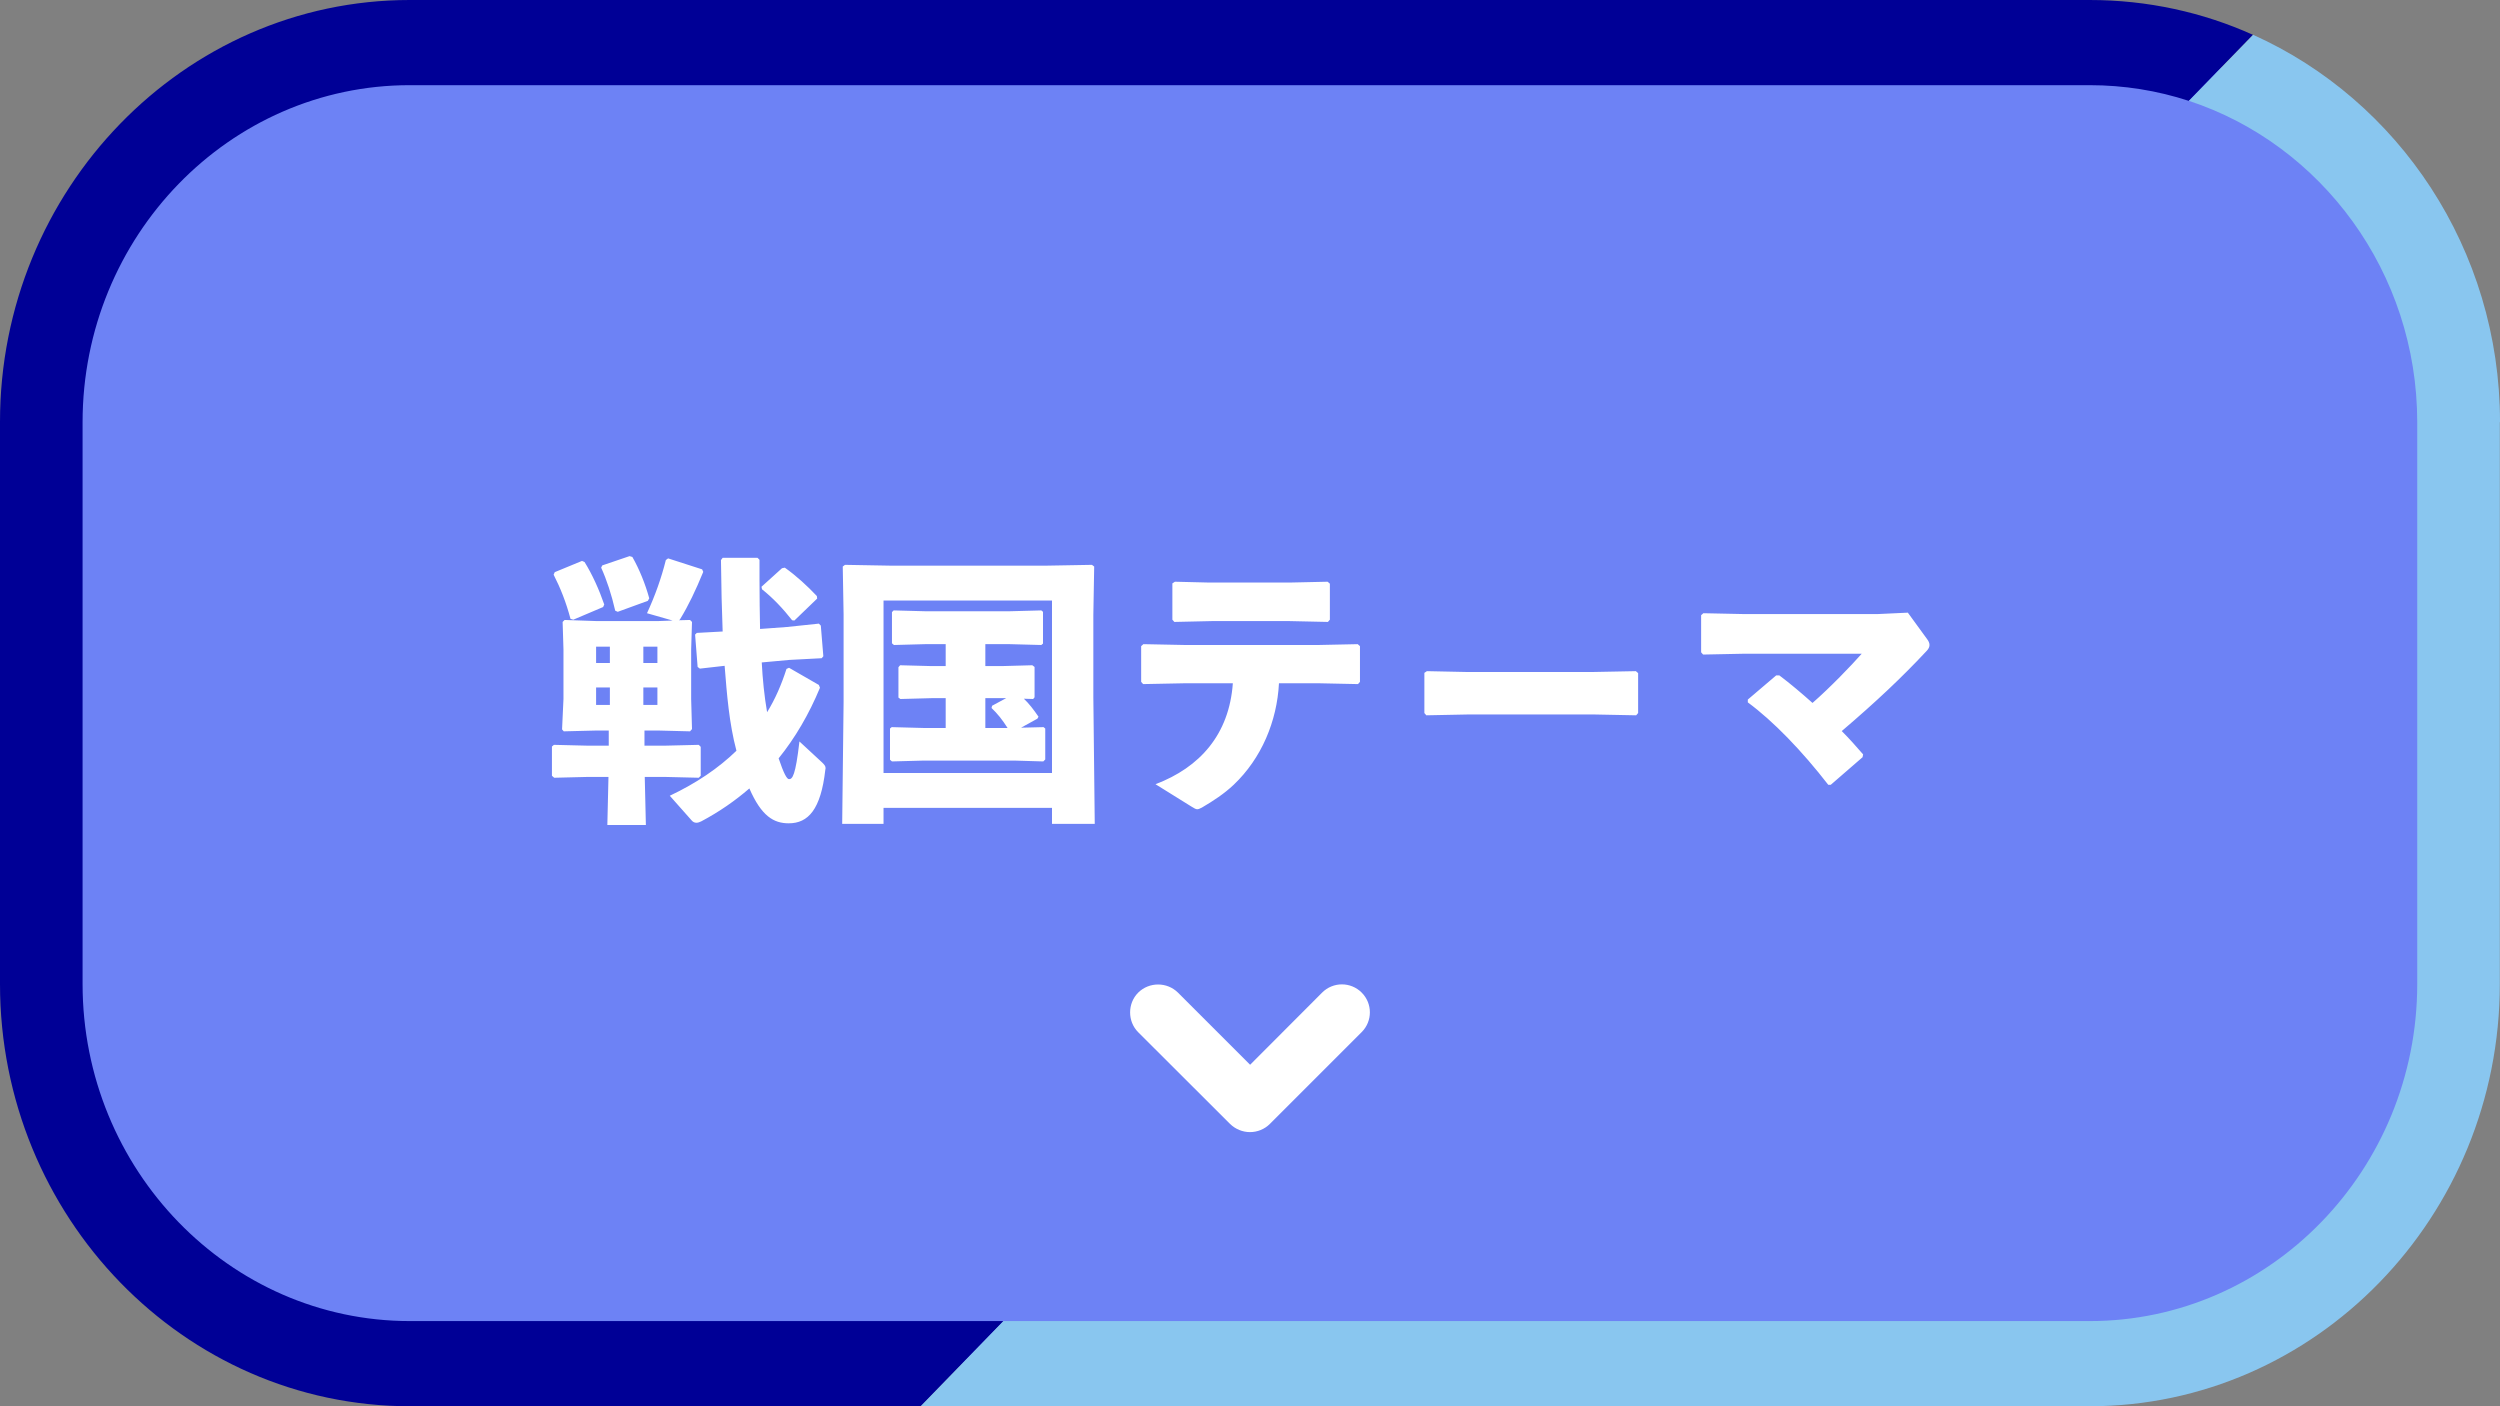
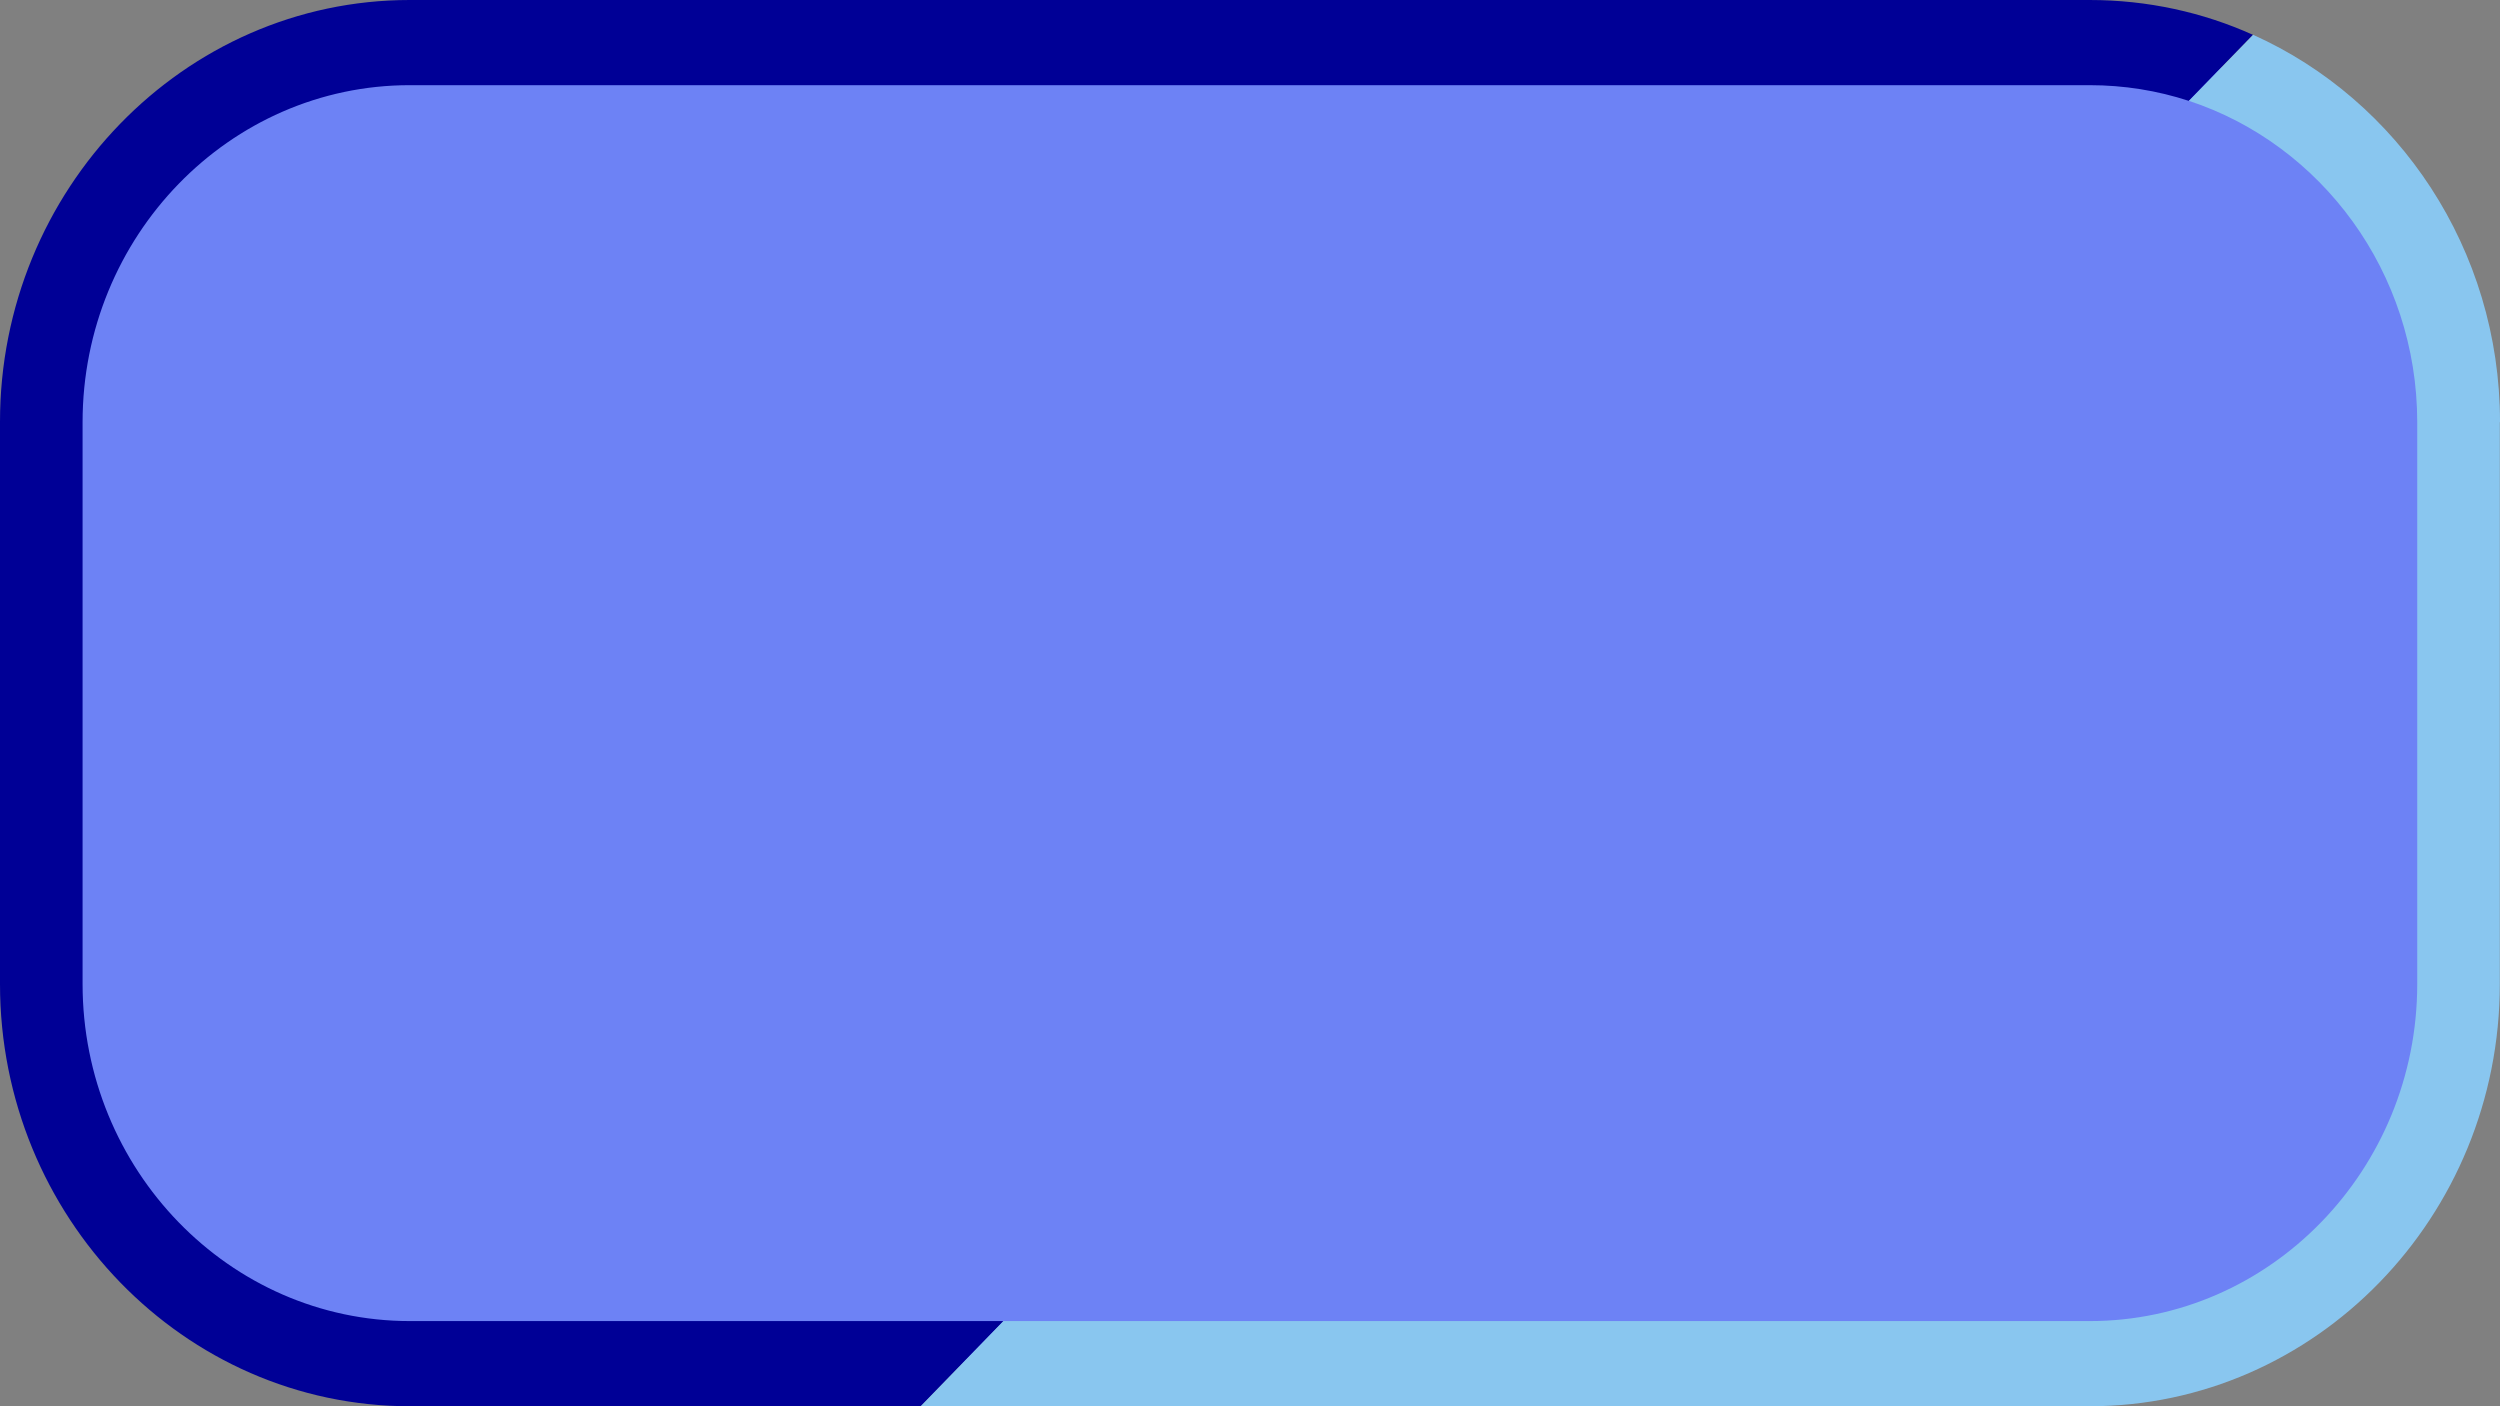
<svg xmlns="http://www.w3.org/2000/svg" width="160" height="90" viewBox="0 0 160 90" fill="none">
  <rect x="0" y="0" width="160" height="90" fill="#808080" stroke="none" />
  <path d="M133.743 2.725H26.235C13.202 2.725 2.637 13.599 2.637 27.013V62.976C2.637 76.389 13.202 87.263 26.235 87.263H133.743C146.776 87.263 157.341 76.389 157.341 62.976V27.013C157.341 13.599 146.776 2.725 133.743 2.725Z" fill="#6D82F5" />
  <path d="M144.19 2.229L140.083 6.456C138.074 5.798 135.942 5.451 133.732 5.451H26.224C14.677 5.451 5.285 15.129 5.285 27.024V62.976C5.285 74.859 14.677 84.549 26.235 84.549H64.229L58.933 90H26.235C11.771 90 8.00836e-06 77.874 8.00836e-06 62.976V27.024C-0.011 12.126 11.771 0 26.224 0H133.732C137.446 0 140.981 0.785 144.19 2.229Z" fill="#000096" />
  <path d="M159.988 27.024V62.976C159.988 77.874 148.206 90 133.731 90H58.921L64.217 84.549H133.743C145.289 84.549 154.703 74.871 154.703 62.976V27.024C154.703 17.404 148.554 9.239 140.094 6.456L144.201 2.229C153.491 6.398 160 15.937 160 27.013L159.988 27.024Z" fill="#89C6EF" />
-   <path d="M41.552 38.292L41.462 38.454L39.536 39.156L39.374 39.084C39.14 38.058 38.834 37.122 38.474 36.33L38.546 36.186L40.292 35.592L40.472 35.646C40.922 36.438 41.3 37.374 41.552 38.292ZM52.28 38.148L52.298 38.31L50.84 39.714L50.696 39.696C50.12 38.958 49.454 38.256 48.77 37.716L48.734 37.554L50.048 36.366L50.228 36.33C50.966 36.852 51.668 37.5 52.28 38.148ZM38.672 38.688L38.6 38.85L36.692 39.66L36.512 39.606C36.224 38.526 35.864 37.626 35.432 36.78L35.504 36.618L37.25 35.898L37.412 35.97C37.916 36.78 38.348 37.752 38.672 38.688ZM52.586 42.126L50.534 42.234L48.752 42.396C48.806 43.458 48.914 44.538 49.094 45.582C49.616 44.736 50.012 43.818 50.336 42.81L50.498 42.738L52.406 43.836L52.478 44.016C51.776 45.708 50.894 47.22 49.832 48.534C50.156 49.488 50.354 49.866 50.498 49.866C50.714 49.866 50.912 49.65 51.164 47.454L52.622 48.804C52.748 48.93 52.838 49.02 52.838 49.164C52.838 49.2 52.82 49.236 52.82 49.272C52.532 51.81 51.722 52.692 50.48 52.692C49.526 52.692 48.734 52.242 47.96 50.46C47.042 51.252 46.034 51.954 44.882 52.566C44.774 52.62 44.666 52.656 44.576 52.656C44.468 52.656 44.36 52.62 44.27 52.512L42.866 50.928C44.576 50.118 45.98 49.164 47.132 48.048C46.664 46.284 46.52 44.43 46.376 42.612L44.792 42.792L44.648 42.684L44.486 40.614L44.594 40.506L46.25 40.416C46.196 39.048 46.16 37.536 46.142 35.844L46.25 35.7H48.482L48.608 35.826V37.122C48.608 38.256 48.626 39.3 48.644 40.254L50.354 40.128L52.406 39.912L52.532 40.038L52.694 42L52.586 42.126ZM41.174 41.388V42.432H42.074V41.388H41.174ZM38.15 42.432H39.032V41.388H38.15V42.432ZM42.074 43.998H41.174V45.114H42.074V43.998ZM39.032 45.114V43.998H38.15V45.114H39.032ZM42.074 46.752H41.246V47.724H42.506L44.72 47.67L44.846 47.796V49.65L44.72 49.776L42.506 49.722H41.264L41.336 52.8H38.87L38.942 49.722H37.664L35.468 49.776L35.324 49.65V47.778L35.45 47.67L37.664 47.724H38.96V46.752H38.222L36.08 46.806L35.972 46.68L36.062 44.736V41.568L36.008 39.804L36.134 39.678L38.222 39.75H42.074L43.046 39.714L41.408 39.246C41.93 38.112 42.326 36.996 42.614 35.844L42.758 35.736L44.936 36.438L45.008 36.6C44.522 37.788 44.054 38.76 43.55 39.588C43.514 39.642 43.496 39.678 43.46 39.696L44.162 39.678L44.288 39.804L44.234 41.568V44.736L44.288 46.662L44.162 46.806L42.074 46.752ZM66.644 41.28L64.628 41.226H63.062V42.63H64.106L66.068 42.576L66.212 42.684V44.628L66.122 44.736L65.528 44.718C65.852 45.024 66.158 45.42 66.464 45.87L66.392 45.996L65.348 46.572L66.788 46.536L66.896 46.626V48.606L66.77 48.732L64.952 48.678H59.084L57.086 48.732L56.96 48.624V46.626L57.068 46.536L59.084 46.59H60.524V44.682H59.624L57.626 44.736L57.5 44.646V42.702L57.608 42.576L59.624 42.63H60.524V41.226H59.21L57.212 41.28L57.086 41.172V39.174L57.194 39.066L59.21 39.12H64.628L66.644 39.066L66.752 39.156V41.19L66.644 41.28ZM63.494 45.168L64.394 44.682H63.062V46.59H64.484C64.142 46.05 63.836 45.672 63.458 45.312L63.494 45.168ZM70.064 52.728H67.328V51.702H56.546V52.728H53.9L53.99 44.916V39.336L53.936 36.258L54.08 36.15L57.104 36.204H66.86L69.884 36.15L70.028 36.258L69.974 39.336V44.646L70.064 52.728ZM67.328 38.436H56.546V49.47H67.328V38.436ZM78.902 43.728H75.878L73.16 43.782L73.034 43.638V41.352L73.178 41.226L75.86 41.28H84.356L86.894 41.226L87.038 41.352V43.638L86.912 43.782L84.356 43.728H81.854C81.728 46.158 80.738 48.534 78.956 50.226C78.344 50.802 77.66 51.252 76.922 51.684C76.778 51.756 76.706 51.792 76.616 51.792C76.526 51.792 76.418 51.72 76.238 51.612L73.952 50.19C76.796 49.11 78.668 47.004 78.902 43.728ZM85.112 37.356V39.66L84.986 39.804L82.538 39.75H77.552L75.158 39.804L75.032 39.66V37.338L75.194 37.23L77.408 37.284H82.52L84.968 37.23L85.112 37.356ZM104.84 43.08V45.636L104.714 45.78L102.014 45.726H93.968L91.286 45.78L91.16 45.636V43.062L91.322 42.954L93.896 43.008H101.924L104.696 42.954L104.84 43.08ZM111.86 44.952V44.772L113.678 43.224H113.876C114.596 43.764 115.334 44.394 116 44.988C117.134 43.998 118.484 42.594 119.15 41.838H111.644L108.998 41.892L108.872 41.748V39.372L109.016 39.246L111.59 39.3H120.176L122.102 39.21L123.308 40.866C123.434 41.028 123.488 41.154 123.488 41.28C123.488 41.406 123.434 41.532 123.272 41.694C121.724 43.35 120.086 44.898 117.872 46.788C118.34 47.256 118.79 47.76 119.24 48.282L119.204 48.462L117.17 50.226H117.008C115.334 48.066 113.498 46.158 111.86 44.952Z" fill="white" />
-   <path d="M72.847 63.525C73.547 62.835 74.687 62.835 75.387 63.525L80.007 68.145L84.617 63.525C85.317 62.825 86.447 62.825 87.147 63.525C87.847 64.225 87.847 65.355 87.147 66.055L81.267 71.935C80.937 72.265 80.477 72.455 79.997 72.455C79.527 72.455 79.067 72.265 78.727 71.935L72.847 66.065C72.497 65.715 72.327 65.255 72.327 64.795C72.327 64.335 72.497 63.875 72.847 63.525Z" fill="white" />
</svg>